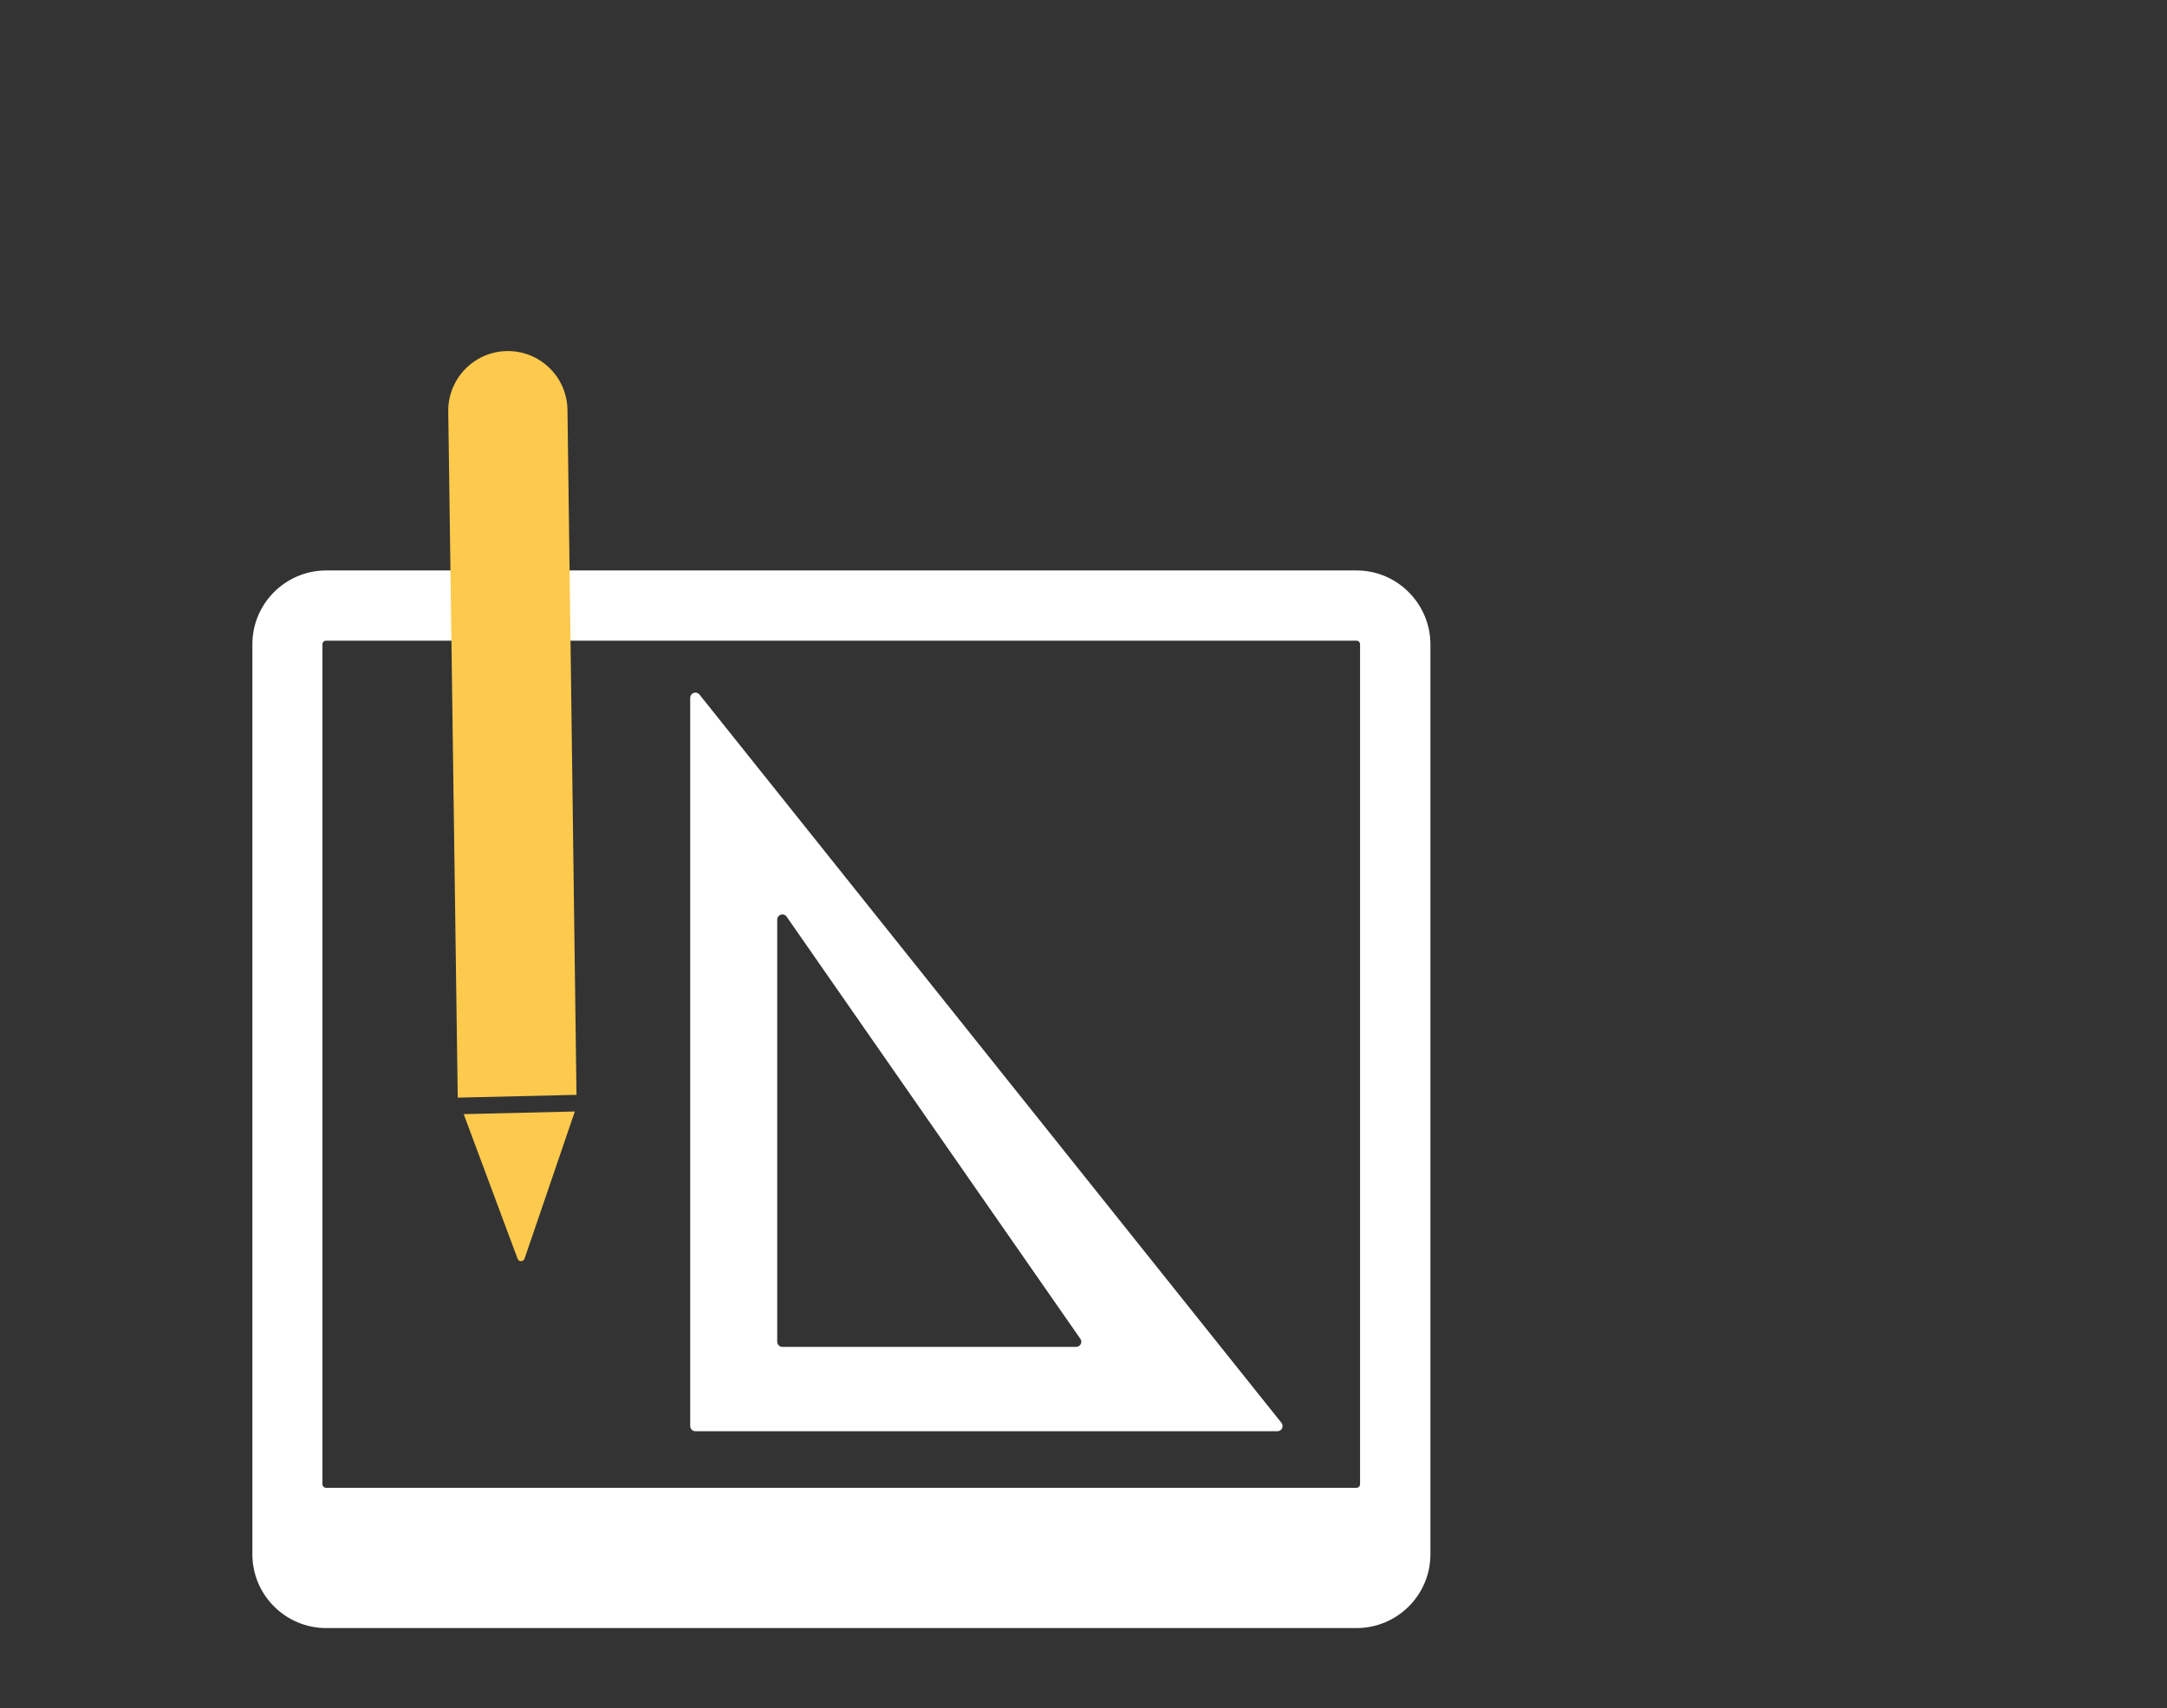
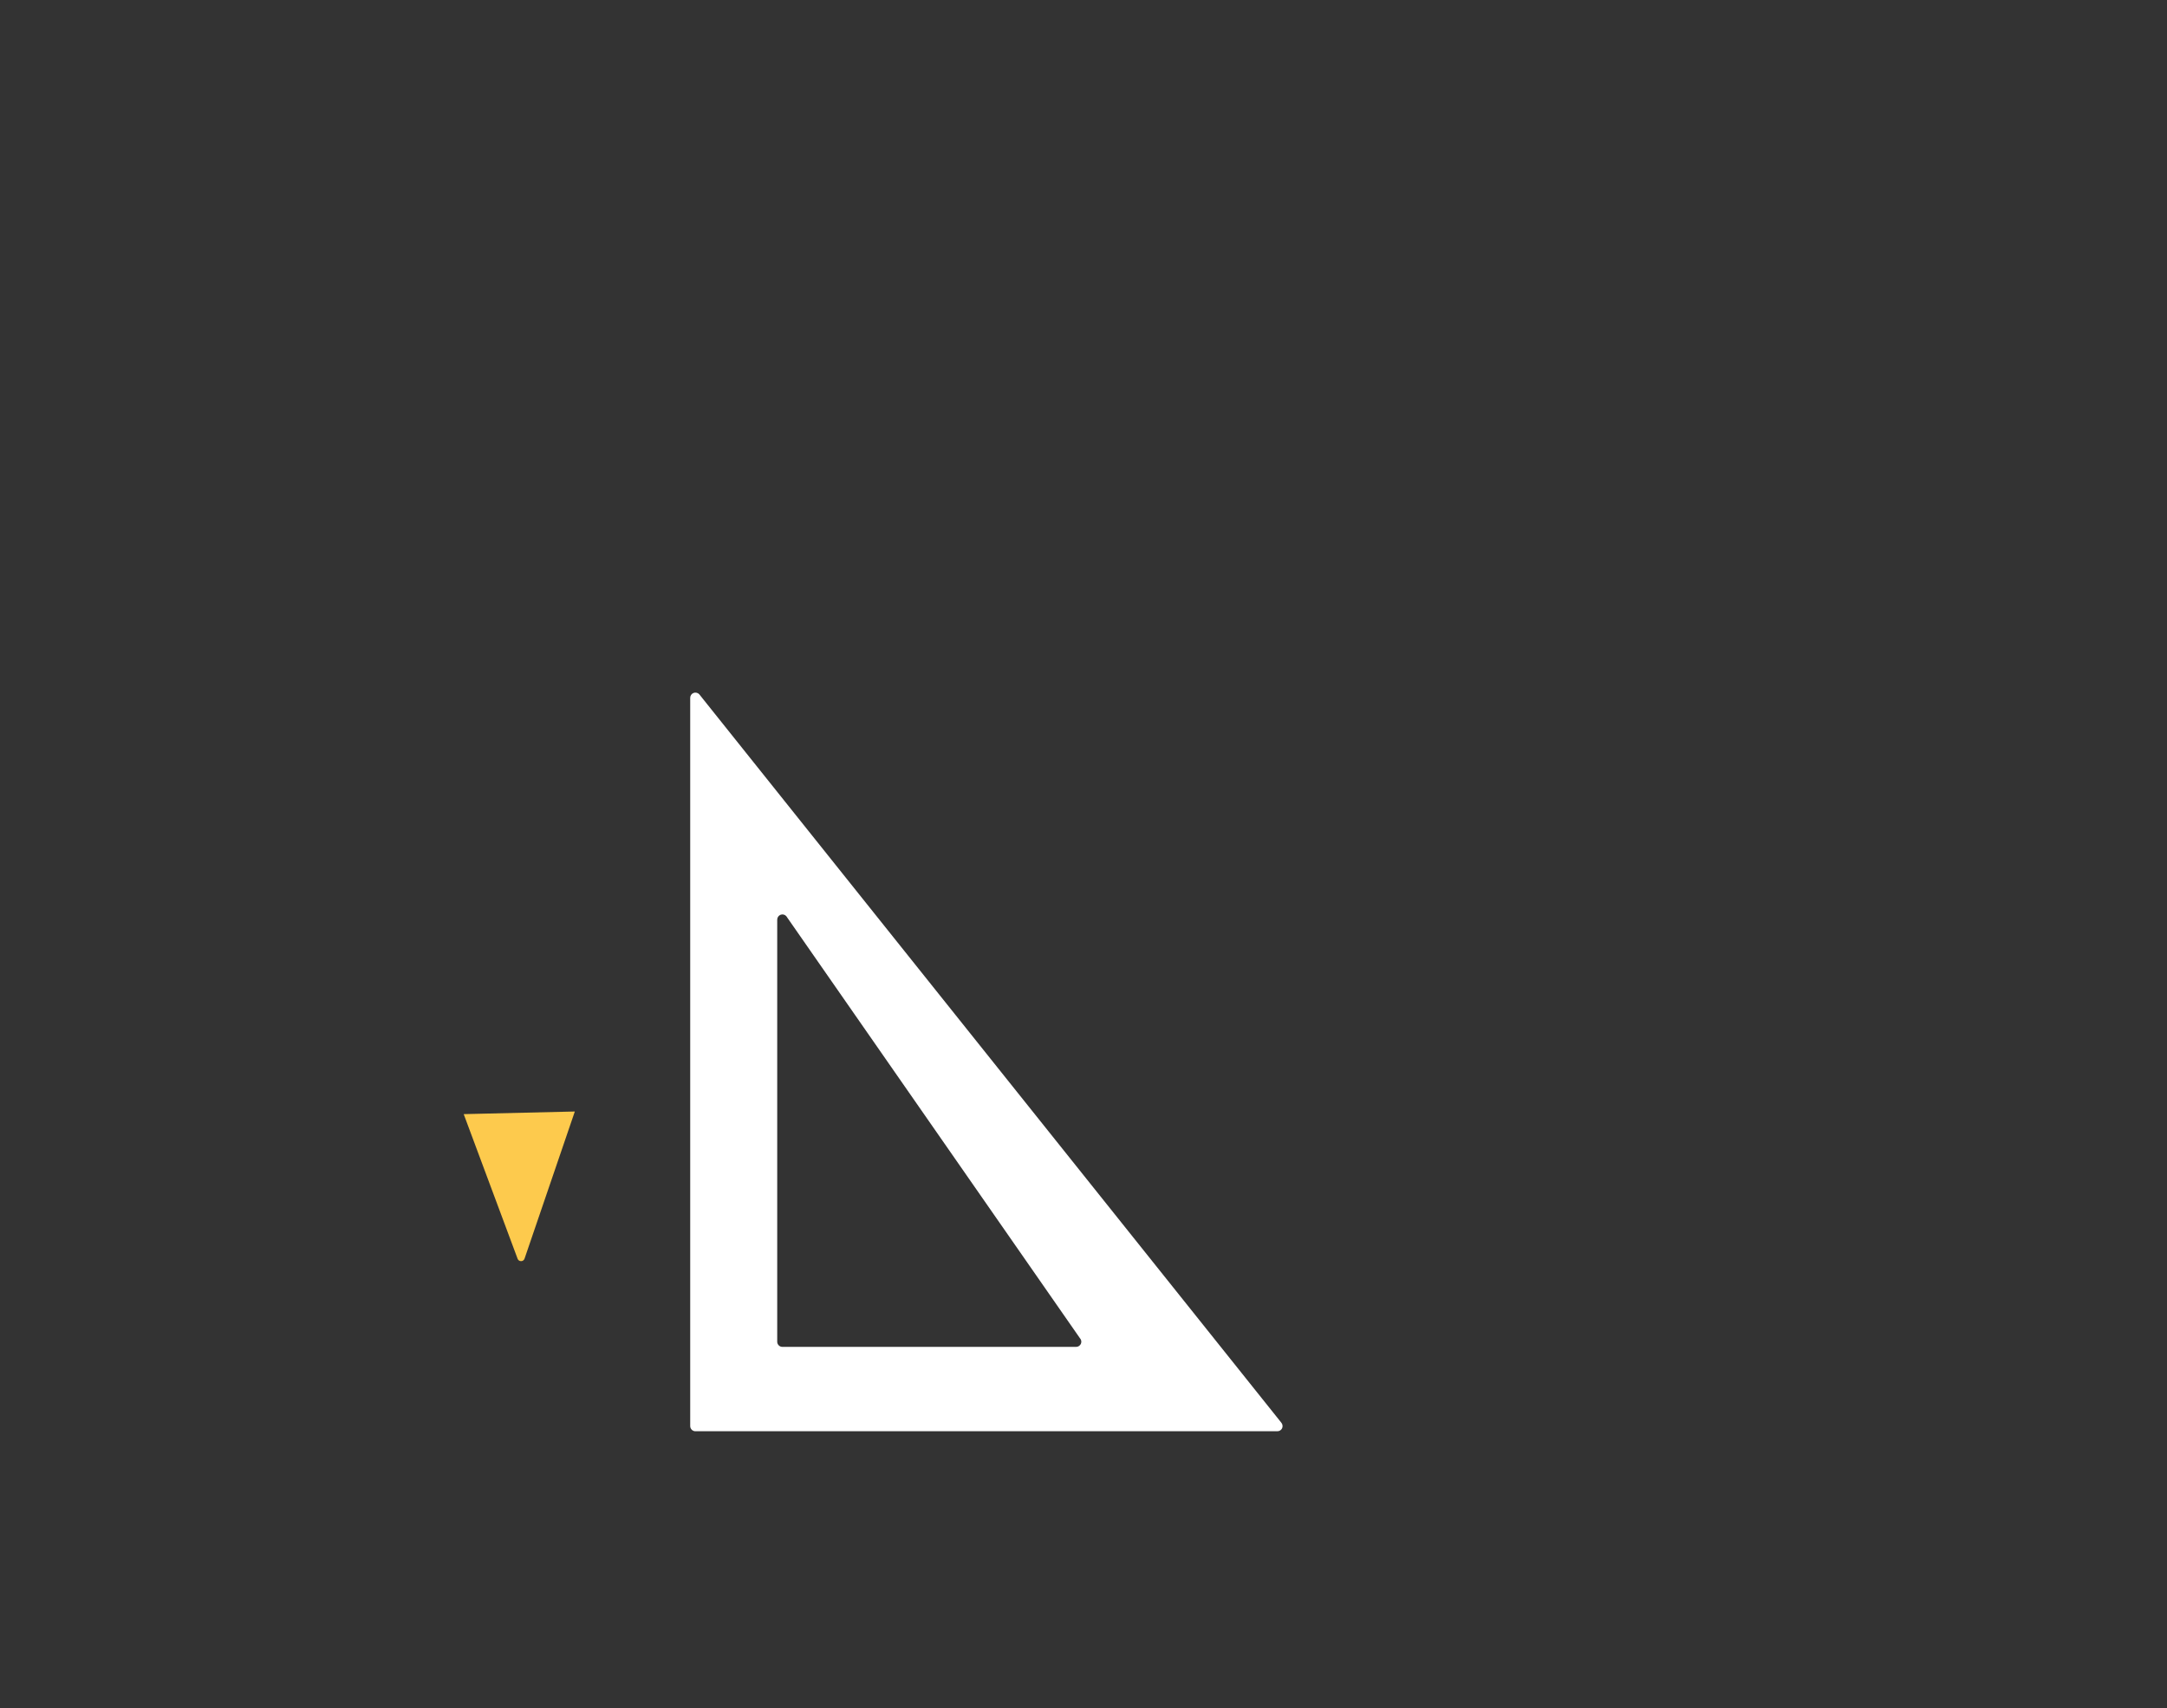
<svg xmlns="http://www.w3.org/2000/svg" version="1.1" id="Calque_1" x="0px" y="0px" width="75.913px" height="59.854px" viewBox="0 0 75.913 59.854" enable-background="new 0 0 75.913 59.854" xml:space="preserve">
  <rect x="0" y="0" width="75.913" height="59.854" fill="#333333" stroke="none" />
-   <path fill="#FFFFFF" d="M47.523,19.989H11.428c-1.427,0-2.587,1.161-2.587,2.587v31.886c0,1.427,1.16,2.587,2.587,2.587h36.095  c1.426,0,2.587-1.16,2.587-2.587V22.574C50.103,21.149,48.943,19.989,47.523,19.989 M47.645,22.576v29.431  c0,0.069-0.057,0.128-0.127,0.128H11.422c-0.07,0-0.127-0.059-0.127-0.128V22.576c0-0.07,0.057-0.127,0.127-0.127h36.096  C47.588,22.449,47.645,22.506,47.645,22.576" />
  <path fill="#FFFFFF" d="M44.88,49.844L24.495,24.327c-0.051-0.054-0.131-0.072-0.201-0.045c-0.069,0.028-0.115,0.095-0.115,0.17  v25.517c0,0.101,0.082,0.183,0.183,0.183h20.386c0.073,0,0.139-0.043,0.168-0.108C44.944,49.976,44.93,49.899,44.88,49.844   M37.865,47.088c-0.029,0.065-0.095,0.108-0.167,0.108H27.409c-0.101,0-0.182-0.081-0.182-0.183V32.225  c0-0.075,0.046-0.142,0.116-0.17c0.069-0.027,0.149-0.009,0.2,0.046l10.288,14.79C37.881,46.943,37.895,47.022,37.865,47.088" />
  <path fill="#FDCA4D" d="M18.133,44.11c0.019,0.051,0.068,0.084,0.122,0.082h0.001c0.054,0,0.101-0.035,0.119-0.086l1.762-5.158  l-3.893,0.092L18.133,44.11z" />
-   <path fill="#FDCA4D" d="M17.763,12.302h-0.021c-1.142,0.027-2.054,0.972-2.039,2.116l0.332,24.044l4.16-0.098l-0.316-24.003  c-0.008-0.557-0.232-1.079-0.632-1.468C18.847,12.504,18.32,12.294,17.763,12.302" />
</svg>